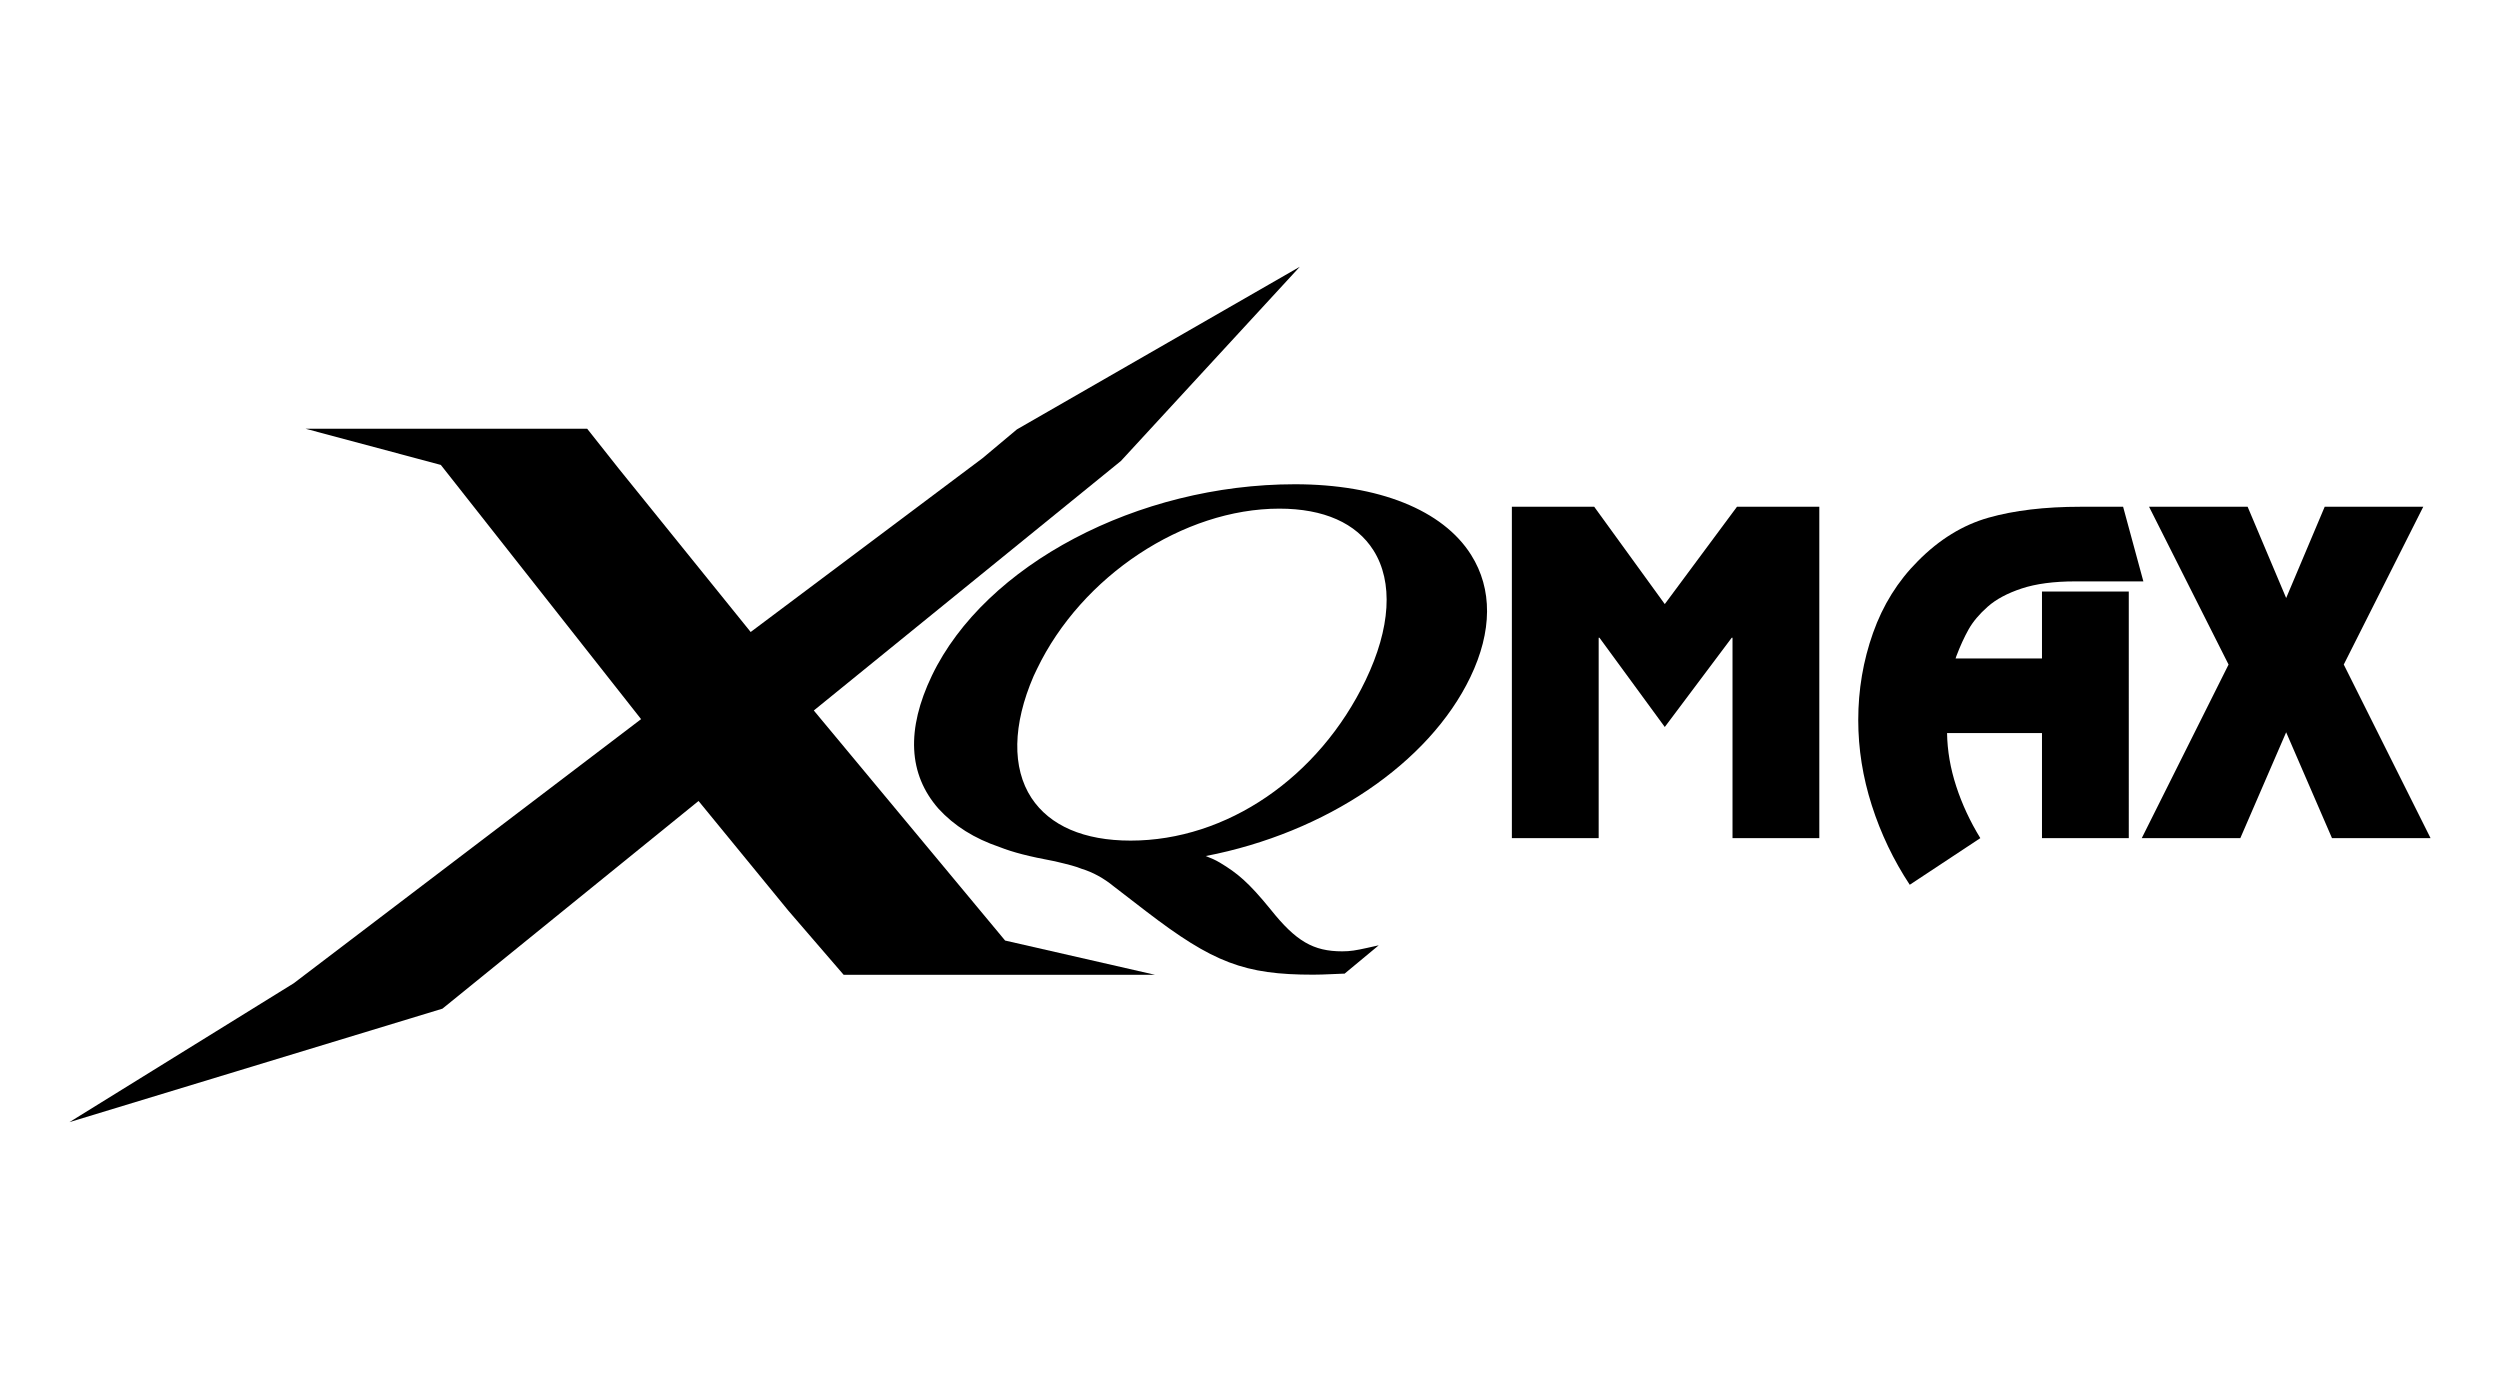
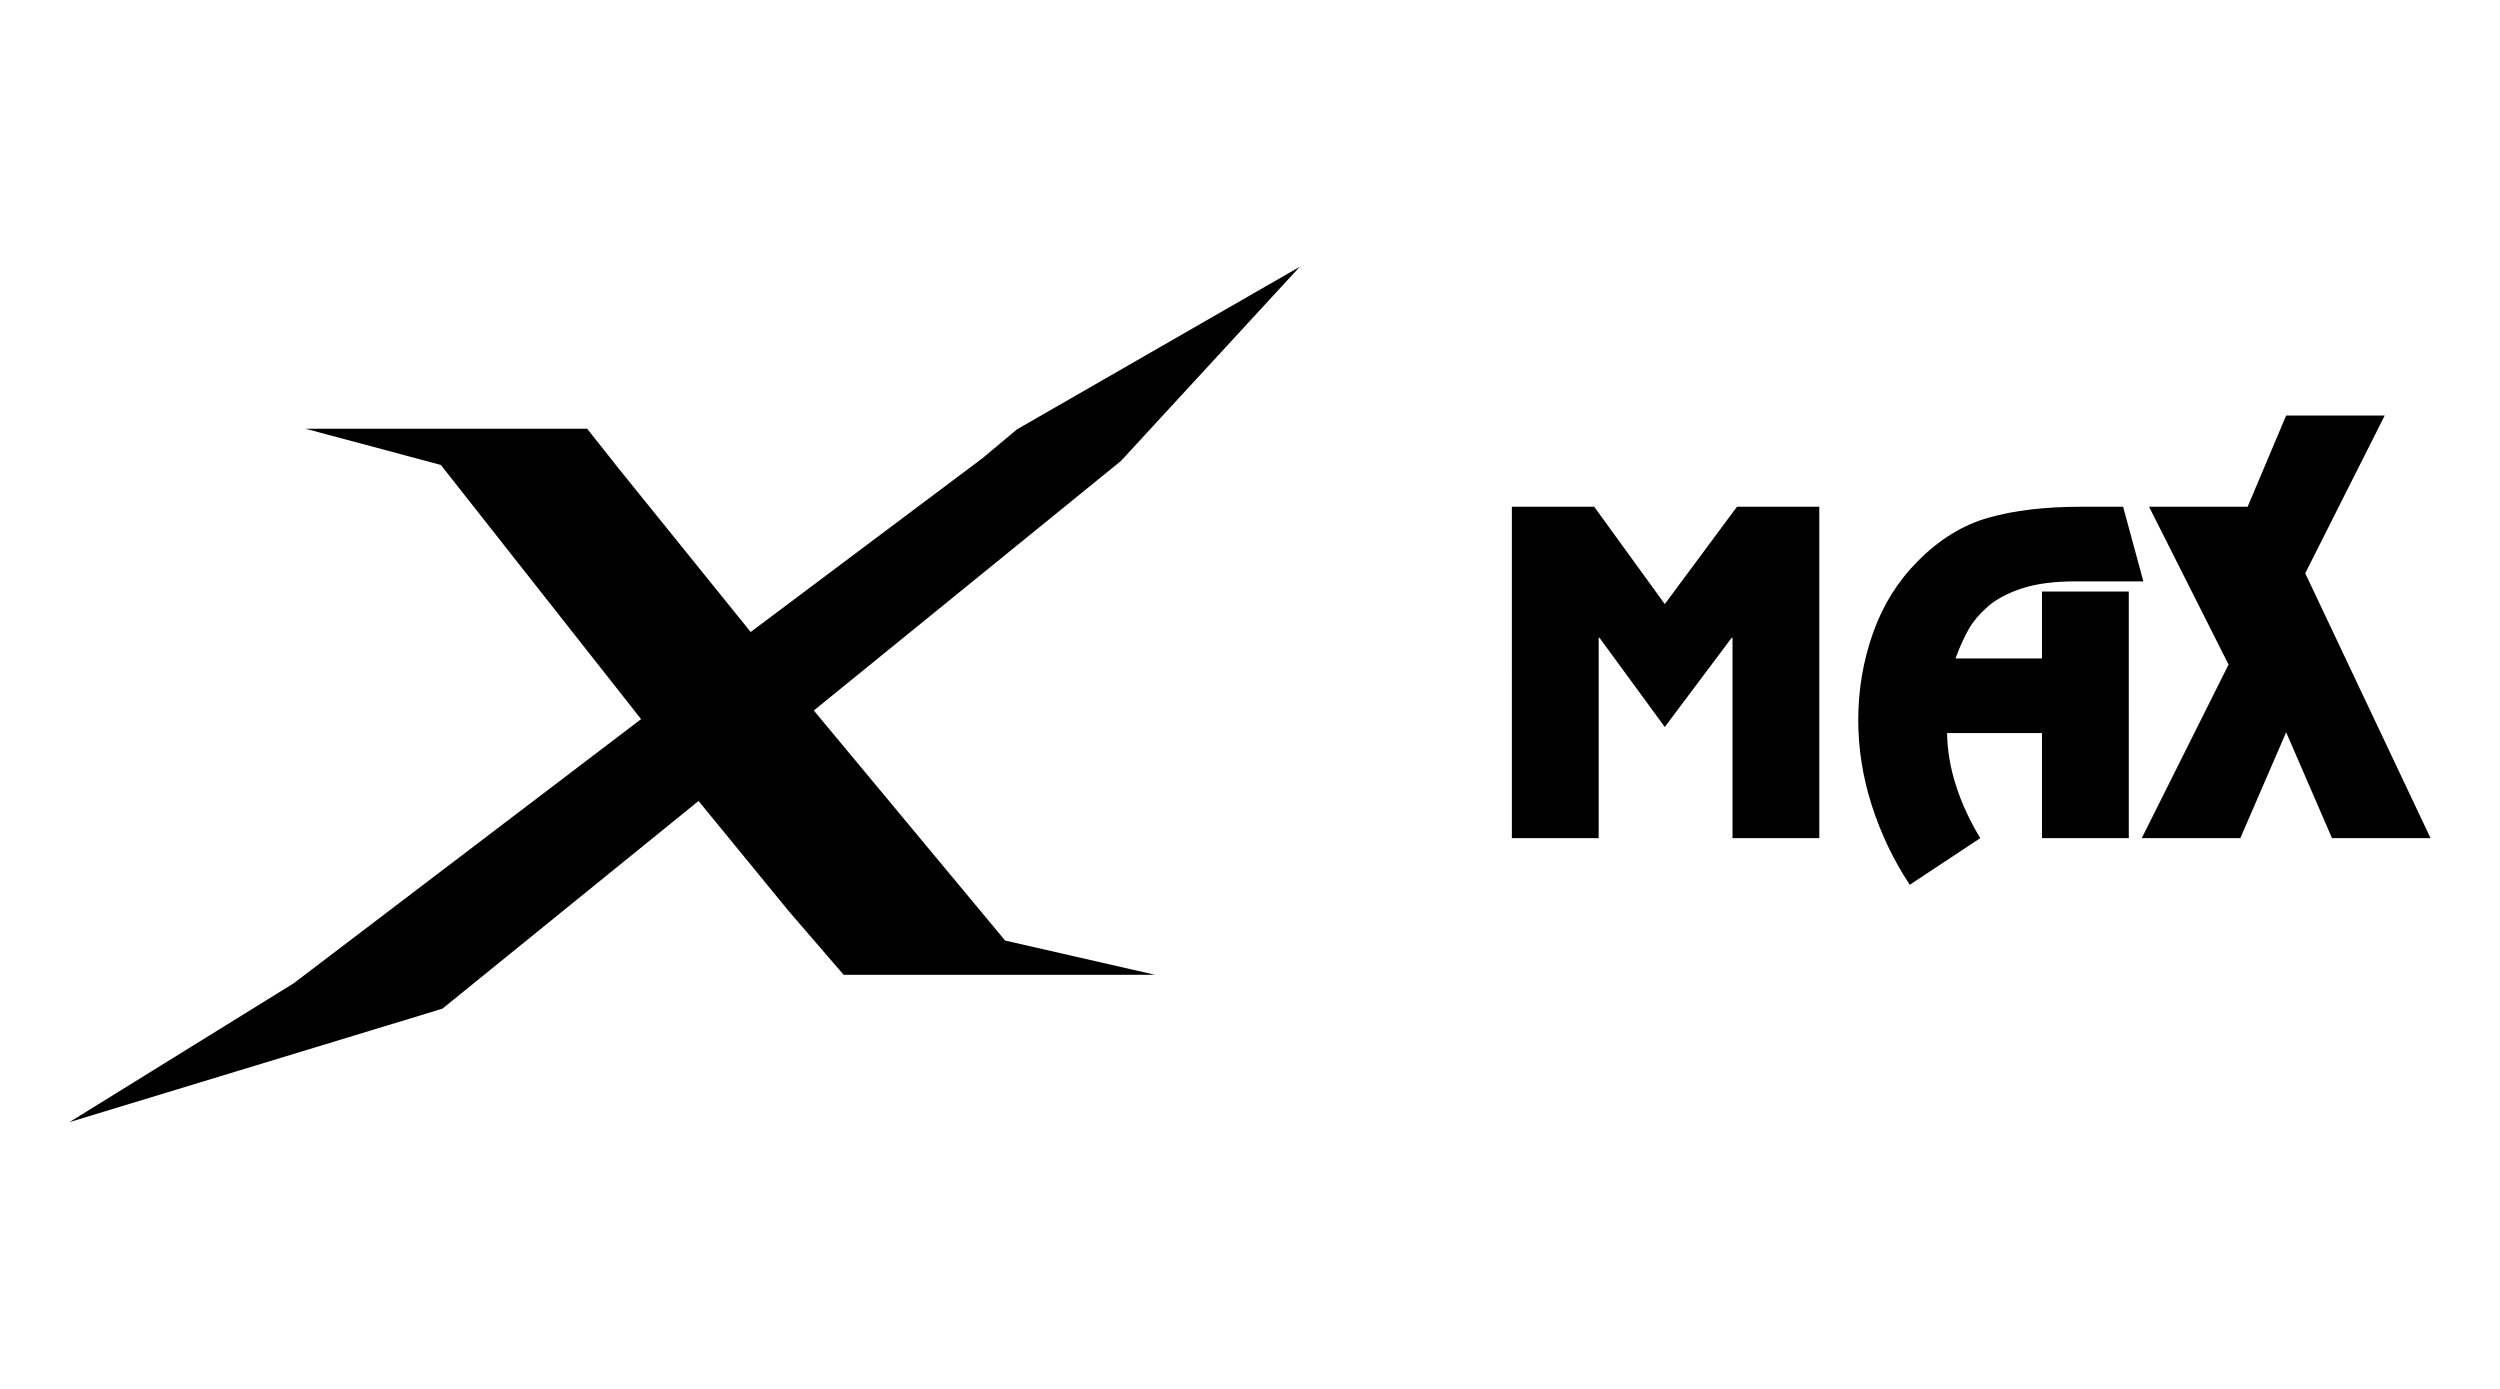
<svg xmlns="http://www.w3.org/2000/svg" version="1.1" id="Layer_1" x="0px" y="0px" viewBox="0 0 360 200" style="enable-background:new 0 0 360 200;" xml:space="preserve">
  <g>
    <path d="M10,161.587l32.29-19.992l50.026-38.039L63.479,66.949l-19.474-5.209h40.55   l4.529,5.724l19.012,23.544l33.39-25.03l4.943-4.141l40.741-23.424l-25.76,27.969   l-44.222,35.929l27.547,33.127l21.574,4.931H121.484l-7.964-9.237l-12.93-15.791   l-36.879,29.907l-0.077,0.023L10,161.587z" />
  </g>
-   <path d="M211.84,79.903c-4.065-6.461-13.318-10.17-25.372-10.17  c-22.629,0-44.606,11.591-52.273,27.553c-3.718,7.766-3.404,14.202,0.942,19.159  c2.272,2.479,5.164,4.296,8.815,5.535c1.933,0.76,4.172,1.338,7.965,2.049  c2.14,0.512,2.958,0.719,3.85,1.082c1.603,0.488,3.164,1.339,4.635,2.545l4.602,3.544  c9.699,7.444,14.202,9.154,24.092,9.154c0.892,0,1.611-0.033,2.602-0.074  c0.504-0.017,1.082-0.049,1.784-0.074h0.141l4.916-4.081l-1.669,0.372  c-1.636,0.363-2.429,0.496-3.594,0.496c-4.164,0-6.667-1.462-10.294-6.015  c-1.611-1.983-2.809-3.288-3.924-4.296c-1.107-1-2.131-1.702-3.396-2.462  c-0.678-0.405-1.239-0.636-2.032-0.95c17.276-3.329,32.139-13.343,38.104-25.769  C214.896,90.908,214.938,84.819,211.84,79.903z M162.805,121.047  c-6.7,0-11.633-2.132-14.277-6.147c-2.825-4.313-2.718-10.542,0.314-17.548l0.479-1.008  c6.428-13.392,21.101-23.1,34.906-23.1c6.395,0,11.079,2.082,13.558,6.014  c2.867,4.553,2.462,11.187-1.132,18.68C189.921,111.976,176.636,121.047,162.805,121.047z" />
  <g>
    <g>
      <path d="M261.981,120.691h-12.499v-28.853h-0.117l-9.637,12.849l-9.403-12.849h-0.117v28.853    h-12.499V72.973h11.857l10.162,14.017l10.396-14.017h11.857V120.691z" />
    </g>
    <g>
      <path d="M306.544,120.691h-12.499v-15.127h-13.668c0.039,2.531,0.477,5.081,1.315,7.65    c0.836,2.57,1.994,5.062,3.474,7.477l-10.162,6.716    c-2.336-3.543-4.157-7.349-5.461-11.419c-1.305-4.068-1.956-8.166-1.956-12.295    c0-4.36,0.709-8.546,2.132-12.556c1.42-4.01,3.571-7.457,6.453-10.338    c3.075-3.114,6.464-5.198,10.164-6.25c3.699-1.051,8.118-1.576,13.258-1.576h6.133    l2.919,10.747H298.835c-3.077,0-5.647,0.341-7.71,1.021    c-2.064,0.683-3.699,1.558-4.905,2.629c-1.208,1.071-2.123,2.16-2.746,3.27    c-0.622,1.11-1.206,2.386-1.752,3.826l-0.117,0.349h12.441v-9.637h12.499V120.691z" />
    </g>
    <g>
-       <path d="M322.607,120.691h-14.193l12.499-24.997l-11.448-22.72h14.193l5.549,13.141    l5.549-13.141h14.193l-11.447,22.72L350,120.691h-14.193l-6.601-15.244L322.607,120.691z" />
+       <path d="M322.607,120.691h-14.193l12.499-24.997l-11.448-22.72h14.193l5.549-13.141h14.193l-11.447,22.72L350,120.691h-14.193l-6.601-15.244L322.607,120.691z" />
    </g>
  </g>
</svg>